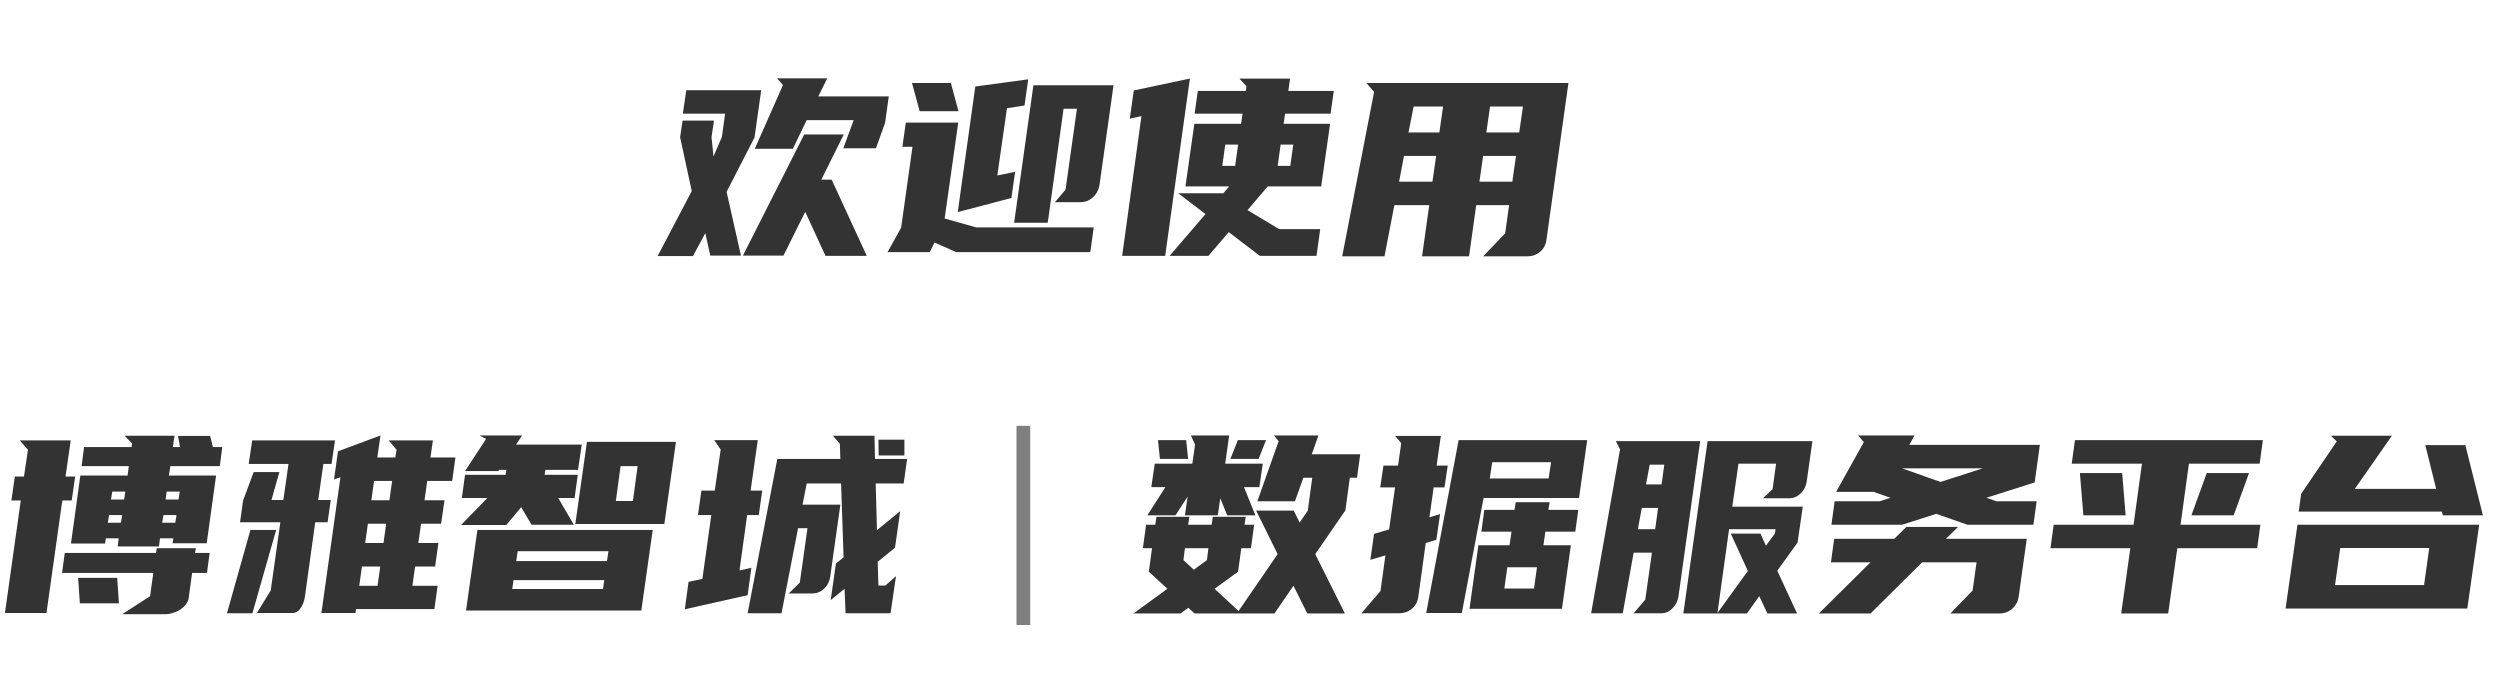
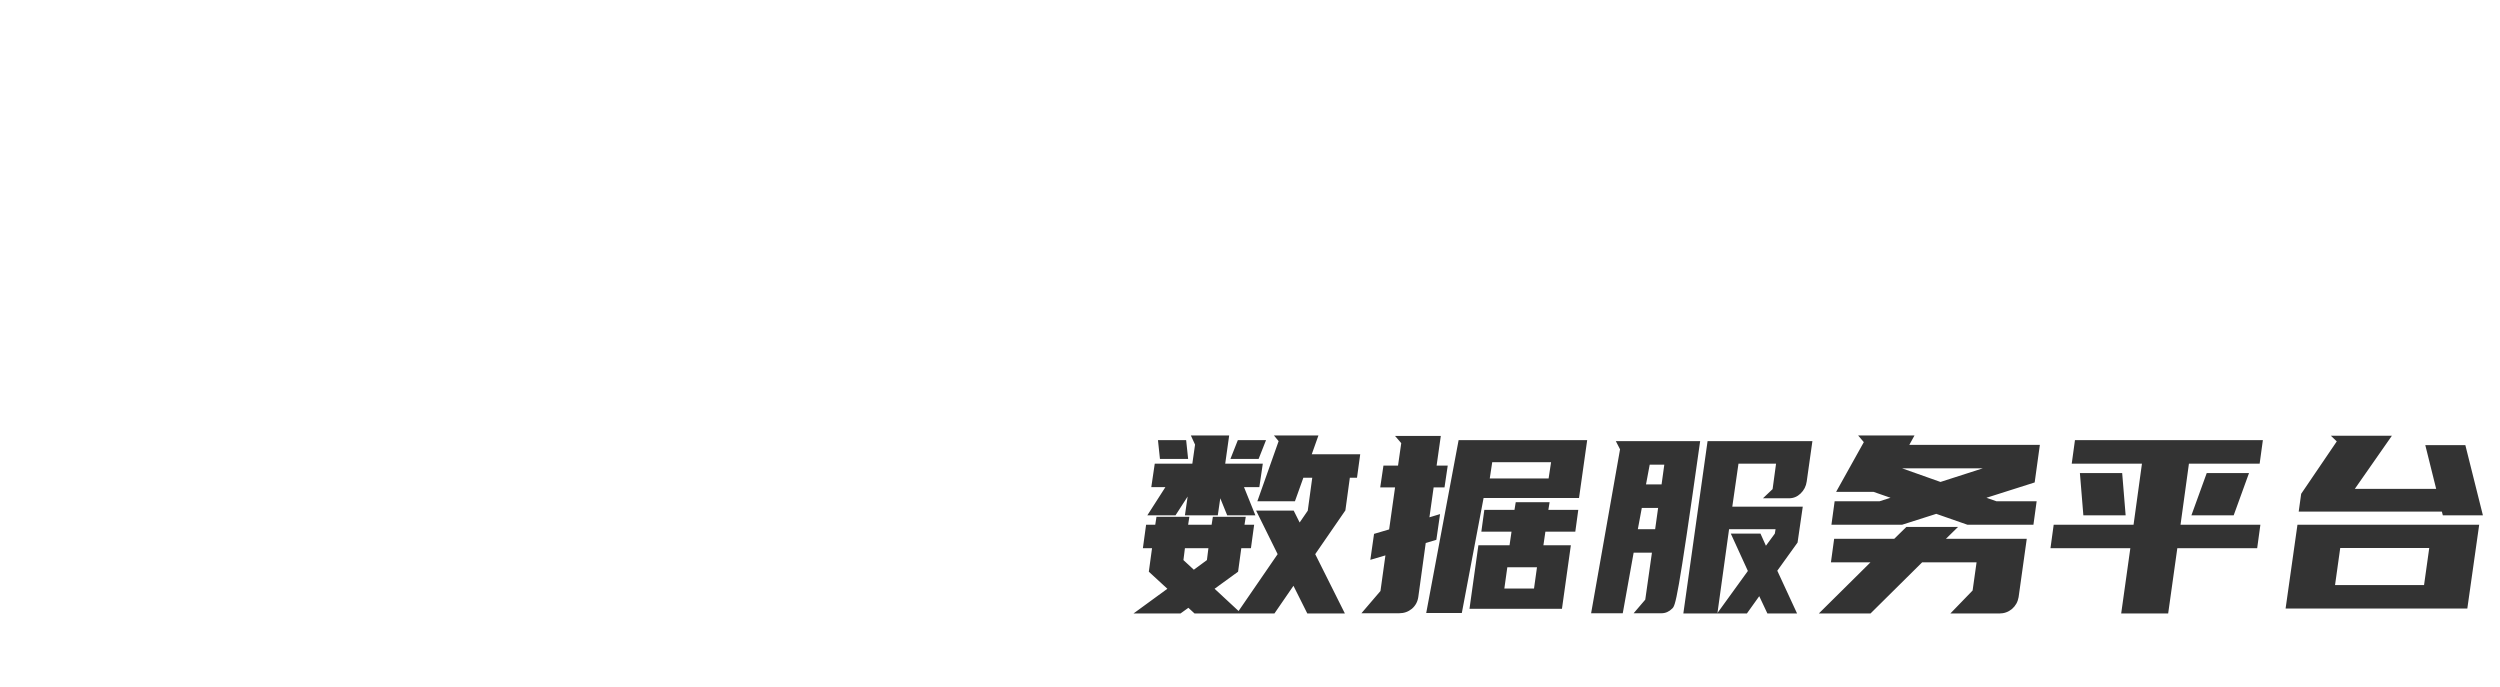
<svg xmlns="http://www.w3.org/2000/svg" width="364" height="100" viewBox="0 0 364 100" fill="none">
-   <path d="M18.576 69.236L18.756 67.868H11.88L12.24 65.096H19.152L19.224 64.556L18.144 63.44H25.416L25.164 65.096H26.208L25.92 63.476H30.6L30.996 65.096H32.364L32.004 67.868H24.804L24.588 69.236H31.464L30.096 79.1H25.128L25.236 78.38H23.292L23.148 79.568H17.136L17.28 78.38H15.408L15.3 79.136H10.332L11.7 69.236H18.576ZM3.492 69.38L4.068 65.492L2.88 64.124H10.296L9.54 69.38H10.944L10.44 72.872H9.072L6.768 89.252H0.72L3.024 72.872H1.656L2.16 69.38H3.492ZM28.512 79.82L28.404 80.504H30.528L30.132 83.42H27.972L27.468 87.092C27.42 87.404 27.288 87.704 27.072 87.992C26.88 88.256 26.628 88.496 26.316 88.712C26.004 88.928 25.644 89.096 25.236 89.216C24.852 89.36 24.456 89.432 24.048 89.432H17.784L21.852 86.804L22.32 83.42H9.036L9.432 80.504H22.716L22.824 79.82H28.512ZM17.316 87.848H11.628L11.376 84.14H17.064L17.316 87.848ZM16.164 72.728H18.072L18.252 71.576H16.344L16.164 72.728ZM24.264 71.576L24.12 72.728H25.992L26.172 71.576H24.264ZM15.696 76.112H17.604L17.784 74.996H15.876L15.696 76.112ZM23.616 76.112H25.524L25.704 74.996H23.796L23.616 76.112ZM54.933 66.608H57.561L57.741 65.492L56.589 64.124H63.033L62.673 66.608H66.309L65.841 70.028H62.205L61.809 72.836H64.725L64.221 76.256H61.305L60.909 79.064H63.825L63.357 82.484H60.441L60.045 85.292H63.717L63.249 88.676H51.837L51.765 89.252H46.797L49.569 69.488L48.633 69.812L49.209 65.708L55.401 63.404L54.933 66.608ZM47.697 76.04H45.897L44.385 86.948C44.265 87.644 44.037 88.208 43.701 88.64C43.389 89.048 43.041 89.252 42.657 89.252H37.401L39.417 85.976L40.821 76.04H34.953L35.385 72.908L36.933 68.732H40.677L39.525 72.8H41.253L42.009 67.544H36.213L36.717 64.124H48.777L48.273 67.544H47.085L46.329 72.8H48.165L47.697 76.04ZM40.209 77.156L36.753 89.288H33.045L36.465 77.156H40.209ZM53.169 79.064H55.833L56.229 76.256H53.565L53.169 79.064ZM52.305 85.292H54.969L55.365 82.484H52.701L52.305 85.292ZM54.069 72.836H56.697L57.093 70.028H54.465L54.069 72.836ZM69.51 77.156H95.034L93.378 88.892H67.854L69.51 77.156ZM75.126 64.736H84.702L84.162 68.408H79.41L79.302 69.128H84.126L83.658 72.512H81.282L83.55 76.4H77.394L75.882 73.844L73.722 76.436H67.134L70.95 72.512H67.242L67.71 69.128H73.614L73.722 68.408H72.678L72.57 68.588H67.71L70.77 63.908L69.834 63.404H76.026L75.126 64.736ZM85.458 64.34H98.418L96.726 76.292H83.766L85.458 64.34ZM75.162 81.692H88.374L88.59 80.252H75.378L75.162 81.692ZM87.798 85.76L87.978 84.464H74.766L74.586 85.76H87.798ZM92.154 72.944L92.838 67.868H90.354L89.67 72.944H92.154ZM116.452 84.824L117.568 76.904H116.2L113.788 89.288H108.856L113.176 66.824H122.356L122.284 64.628L121.276 63.44H127.324L127.396 66.824H132.076L131.572 70.388H127.504L127.684 77.192L131.068 74.42L130.312 79.748L127.792 81.8L127.9 85.256H128.908L130.456 83.888L129.664 89.288H123.112L122.968 85.724L120.952 87.38L121.708 82.052L122.824 81.152L122.464 70.388H117.46L116.848 73.484H122.356L120.88 83.96C120.784 84.656 120.484 85.244 119.98 85.724C119.5 86.18 118.912 86.408 118.216 86.408H114.832L116.452 84.824ZM108.856 86.66L99.712 88.712L100.252 84.716L102.268 84.284L103.564 74.996H101.62L102.124 71.432H104.068L104.932 65.456L103.996 64.088H110.332L109.288 71.432H110.98L110.476 74.996H108.784L107.668 83.06L109.396 82.664L108.856 86.66ZM131.68 66.32H127.936L127.9 64.016H131.68V66.32Z" fill="black" fill-opacity="0.8" />
-   <path d="M188.328 85.292L185.556 89.324H173.928L173.028 88.496L171.876 89.324H165.036L169.968 85.724L167.268 83.24L167.736 79.82H166.404L166.872 76.4H168.204L168.384 75.248H173.172L172.992 76.4H176.412L176.592 75.248H181.38L181.2 76.4H182.604L182.136 79.82H180.732L180.264 83.24L176.844 85.724L180.336 88.964L186.024 80.684L182.892 74.348H188.364L189.228 76.076L190.416 74.348V74.312L191.064 69.56H189.768L188.544 72.98H183.072L186.168 64.232L185.484 63.404H191.964L190.992 66.14H198.048L197.58 69.56H196.536L195.888 74.312L191.496 80.684L195.816 89.324H190.344L188.328 85.292ZM169.68 70.928H167.628L168.132 67.508H173.604L174 64.736L173.388 63.404H178.968L178.392 67.508H183.864L183.36 70.928H181.128L182.784 75.032H178.68L177.672 72.548L177.312 75.032H172.524L172.92 72.296L171.156 75.032H167.052L169.68 70.928ZM180.228 64.088H184.332L183.252 66.824H179.148L180.228 64.088ZM172.992 66.824H168.888L168.6 64.088H172.704L172.992 66.824ZM175.728 81.548L175.944 79.82H172.524L172.308 81.548L173.82 82.952L175.728 81.548ZM216.009 72.512L212.841 89.252H207.657L212.373 64.088H231.093L229.905 72.512H216.009ZM220.509 74.24L220.689 73.124H225.621L225.441 74.24H229.797L229.365 77.408H225.009L224.721 79.388H228.717L227.421 88.64H213.957L215.253 79.388H219.789L220.077 77.408H215.685L216.117 74.24H220.509ZM203.553 67.796L204.021 64.52L203.121 63.476H209.781L209.169 67.796H210.789L210.321 70.964H208.737L208.125 75.32L209.673 74.852L209.133 78.596L207.585 79.064L206.505 86.912C206.409 87.608 206.097 88.184 205.569 88.64C205.041 89.072 204.429 89.288 203.733 89.288H198.225L200.997 86.048L201.717 80.864L199.521 81.512L200.061 77.732L202.257 77.084L203.121 70.964H200.961L201.429 67.796H203.553ZM225.837 67.292H217.269L216.909 69.668H225.477L225.837 67.292ZM223.353 85.688L223.785 82.592H219.465L219.033 85.688H223.353ZM245.094 89.324L248.622 64.232H263.886L263.058 70.1C262.962 70.796 262.662 71.384 262.158 71.864C261.678 72.32 261.126 72.548 260.502 72.548H256.686L258.09 71.216L258.594 67.508H253.122L252.222 73.772H262.482L261.726 78.992L258.774 83.096L261.654 89.324H257.334L256.146 86.804L254.346 89.324H245.094ZM237.858 89.288L239.55 87.308L240.522 80.468H237.858L236.274 89.288H231.666L235.878 65.42L235.266 64.232H247.542L244.374 86.912C244.254 87.584 243.954 88.148 243.474 88.604C243.018 89.06 242.502 89.288 241.926 89.288H237.858ZM251.754 77.048L250.062 89.252L254.49 83.132L252.006 77.696H256.326L257.118 79.46L258.414 77.696L258.522 77.048H251.754ZM238.47 77.048H240.99L241.422 73.952H239.046L238.47 77.048ZM239.658 70.532H241.926L242.322 67.652H240.198L239.658 70.532ZM286.456 76.4L281.92 74.816L276.952 76.4H266.656L267.124 72.98H273.676L275.26 72.476L272.776 71.612H267.34L271.372 64.376L270.544 63.404H278.752L277.996 64.772H297.004L296.248 70.244L289.228 72.476L290.668 72.98H296.536L296.068 76.4H286.456ZM264.82 89.324L272.344 81.872H266.584L267.052 78.452H275.8L277.564 76.724H285.088L283.324 78.452H295.096L293.908 86.948C293.788 87.644 293.464 88.22 292.936 88.676C292.408 89.108 291.796 89.324 291.1 89.324H283.972L287.212 85.976L287.788 81.872H279.868L272.344 89.324H264.82ZM276.952 68.192L282.532 70.172L288.688 68.192H276.952ZM329.473 64.088L329.005 67.508H318.709L317.485 76.4H329.113L328.645 79.82H317.017L315.685 89.324H308.845L310.177 79.82H298.549L299.017 76.4H310.645L311.869 67.508H301.645L302.113 64.088H329.473ZM321.301 68.876H327.457L325.225 75.032H319.069L321.301 68.876ZM309.493 75.032H303.337L302.833 68.876H308.989L309.493 75.032ZM360.97 76.4L359.242 88.604H332.782L334.51 76.4H360.97ZM358.954 64.808L361.51 75.032H355.678L355.534 74.492H334.69L335.05 71.9L340.234 64.268L339.37 63.44H348.262L342.862 71.18H354.706L353.122 64.808H358.954ZM352.942 85.184L353.698 79.784H340.738L339.982 85.184H352.942Z" fill="black" fill-opacity="0.8" />
-   <path d="M149 62L149 91" stroke="black" stroke-opacity="0.5" stroke-width="2" />
-   <path d="M103.596 19.972L103.884 22.78L105.108 19.936L105.576 16.552H99.42L99.924 13.132H110.832L109.86 20.008L105.792 27.928L107.88 37.216H103.416L102.696 33.94L100.896 37.288H95.748L100.716 27.82L99.024 19.972L99.384 17.56H103.956L103.596 19.972ZM119.58 26.164H121.092L126.204 37.252H120.192L117.24 30.844L114.072 37.216H108.168L117.096 19.576H122.856L119.58 26.164ZM119.148 14.032H129.408L128.868 17.884L127.536 21.592H122.784L124.296 17.488H117.456L115.44 21.664H109.896L114 12.376L113.136 11.404H120.444L119.148 14.032ZM156.801 15.832H154.857L152.553 32.428H147.657L150.465 12.412H162.129L160.077 26.992C159.957 27.688 159.633 28.276 159.105 28.756C158.577 29.212 157.965 29.44 157.269 29.44H153.597L155.145 27.604L156.801 15.832ZM149.169 15.364L146.613 15.76L145.209 25.552L147.801 25.012L147.261 28.828L139.449 30.88L142.005 12.592L149.709 11.548L149.169 15.364ZM129.225 36.712L131.205 33.148L132.861 21.376H131.385L131.889 17.848H139.521L137.541 31.816L142.149 33.112H159.249L158.745 36.712H139.233L136.065 35.308L135.381 36.712H129.225ZM138.441 12.088L139.557 16.192H133.905L132.789 12.088H138.441ZM180.702 18.028L180.918 16.552H173.934L174.402 13.24H181.386L181.494 12.556L180.45 11.44H187.83L187.578 13.24H194.202L193.734 16.552H187.11L186.894 18.028H193.662L192.366 27.136H184.59L181.638 30.592L186.246 33.364H192.222L191.682 37.252H183.438L178.902 33.796L175.95 37.252H170.298L175.518 31.168L171.558 28.144H178.11L178.974 27.136H172.602L173.898 18.028H180.702ZM172.674 15.544L169.65 37.252H163.386L166.194 16.912L164.502 17.272L165.078 13.168L173.25 11.44L172.674 15.544ZM179.838 24.148L180.27 21.052H178.398L177.966 24.148H179.838ZM186.462 21.052L186.03 24.148H187.866L188.298 21.052H186.462ZM219.148 33.976L219.724 29.872H214.936L213.892 37.324H207.052L208.096 29.872H203.02L201.58 37.324H195.424L200.068 13.384L198.952 12.088H228.364L225.16 34.948C225.064 35.644 224.752 36.22 224.224 36.676C223.696 37.108 223.084 37.324 222.388 37.324H215.944L219.148 33.976ZM216.952 15.508L216.412 19.288H221.2L221.74 15.508H216.952ZM215.404 26.452H220.192L220.732 22.708H215.944L215.404 26.452ZM203.704 26.452H208.564L209.104 22.708H204.424L203.704 26.452ZM205.072 19.288H209.572L210.112 15.508H205.828L205.072 19.288Z" fill="black" fill-opacity="0.8" />
+   <path d="M188.328 85.292L185.556 89.324H173.928L173.028 88.496L171.876 89.324H165.036L169.968 85.724L167.268 83.24L167.736 79.82H166.404L166.872 76.4H168.204L168.384 75.248H173.172L172.992 76.4H176.412L176.592 75.248H181.38L181.2 76.4H182.604L182.136 79.82H180.732L180.264 83.24L176.844 85.724L180.336 88.964L186.024 80.684L182.892 74.348H188.364L189.228 76.076L190.416 74.348V74.312L191.064 69.56H189.768L188.544 72.98H183.072L186.168 64.232L185.484 63.404H191.964L190.992 66.14H198.048L197.58 69.56H196.536L195.888 74.312L191.496 80.684L195.816 89.324H190.344L188.328 85.292ZM169.68 70.928H167.628L168.132 67.508H173.604L174 64.736L173.388 63.404H178.968L178.392 67.508H183.864L183.36 70.928H181.128L182.784 75.032H178.68L177.672 72.548L177.312 75.032H172.524L172.92 72.296L171.156 75.032H167.052L169.68 70.928ZM180.228 64.088H184.332L183.252 66.824H179.148L180.228 64.088ZM172.992 66.824H168.888L168.6 64.088H172.704L172.992 66.824ZM175.728 81.548L175.944 79.82H172.524L172.308 81.548L173.82 82.952L175.728 81.548ZM216.009 72.512L212.841 89.252H207.657L212.373 64.088H231.093L229.905 72.512H216.009ZM220.509 74.24L220.689 73.124H225.621L225.441 74.24H229.797L229.365 77.408H225.009L224.721 79.388H228.717L227.421 88.64H213.957L215.253 79.388H219.789L220.077 77.408H215.685L216.117 74.24H220.509ZM203.553 67.796L204.021 64.52L203.121 63.476H209.781L209.169 67.796H210.789L210.321 70.964H208.737L208.125 75.32L209.673 74.852L209.133 78.596L207.585 79.064L206.505 86.912C206.409 87.608 206.097 88.184 205.569 88.64C205.041 89.072 204.429 89.288 203.733 89.288H198.225L200.997 86.048L201.717 80.864L199.521 81.512L200.061 77.732L202.257 77.084L203.121 70.964H200.961L201.429 67.796H203.553ZM225.837 67.292H217.269L216.909 69.668H225.477L225.837 67.292ZM223.353 85.688L223.785 82.592H219.465L219.033 85.688H223.353ZM245.094 89.324L248.622 64.232H263.886L263.058 70.1C262.962 70.796 262.662 71.384 262.158 71.864C261.678 72.32 261.126 72.548 260.502 72.548H256.686L258.09 71.216L258.594 67.508H253.122L252.222 73.772H262.482L261.726 78.992L258.774 83.096L261.654 89.324H257.334L256.146 86.804L254.346 89.324H245.094ZM237.858 89.288L239.55 87.308L240.522 80.468H237.858L236.274 89.288H231.666L235.878 65.42L235.266 64.232H247.542C244.254 87.584 243.954 88.148 243.474 88.604C243.018 89.06 242.502 89.288 241.926 89.288H237.858ZM251.754 77.048L250.062 89.252L254.49 83.132L252.006 77.696H256.326L257.118 79.46L258.414 77.696L258.522 77.048H251.754ZM238.47 77.048H240.99L241.422 73.952H239.046L238.47 77.048ZM239.658 70.532H241.926L242.322 67.652H240.198L239.658 70.532ZM286.456 76.4L281.92 74.816L276.952 76.4H266.656L267.124 72.98H273.676L275.26 72.476L272.776 71.612H267.34L271.372 64.376L270.544 63.404H278.752L277.996 64.772H297.004L296.248 70.244L289.228 72.476L290.668 72.98H296.536L296.068 76.4H286.456ZM264.82 89.324L272.344 81.872H266.584L267.052 78.452H275.8L277.564 76.724H285.088L283.324 78.452H295.096L293.908 86.948C293.788 87.644 293.464 88.22 292.936 88.676C292.408 89.108 291.796 89.324 291.1 89.324H283.972L287.212 85.976L287.788 81.872H279.868L272.344 89.324H264.82ZM276.952 68.192L282.532 70.172L288.688 68.192H276.952ZM329.473 64.088L329.005 67.508H318.709L317.485 76.4H329.113L328.645 79.82H317.017L315.685 89.324H308.845L310.177 79.82H298.549L299.017 76.4H310.645L311.869 67.508H301.645L302.113 64.088H329.473ZM321.301 68.876H327.457L325.225 75.032H319.069L321.301 68.876ZM309.493 75.032H303.337L302.833 68.876H308.989L309.493 75.032ZM360.97 76.4L359.242 88.604H332.782L334.51 76.4H360.97ZM358.954 64.808L361.51 75.032H355.678L355.534 74.492H334.69L335.05 71.9L340.234 64.268L339.37 63.44H348.262L342.862 71.18H354.706L353.122 64.808H358.954ZM352.942 85.184L353.698 79.784H340.738L339.982 85.184H352.942Z" fill="black" fill-opacity="0.8" />
</svg>